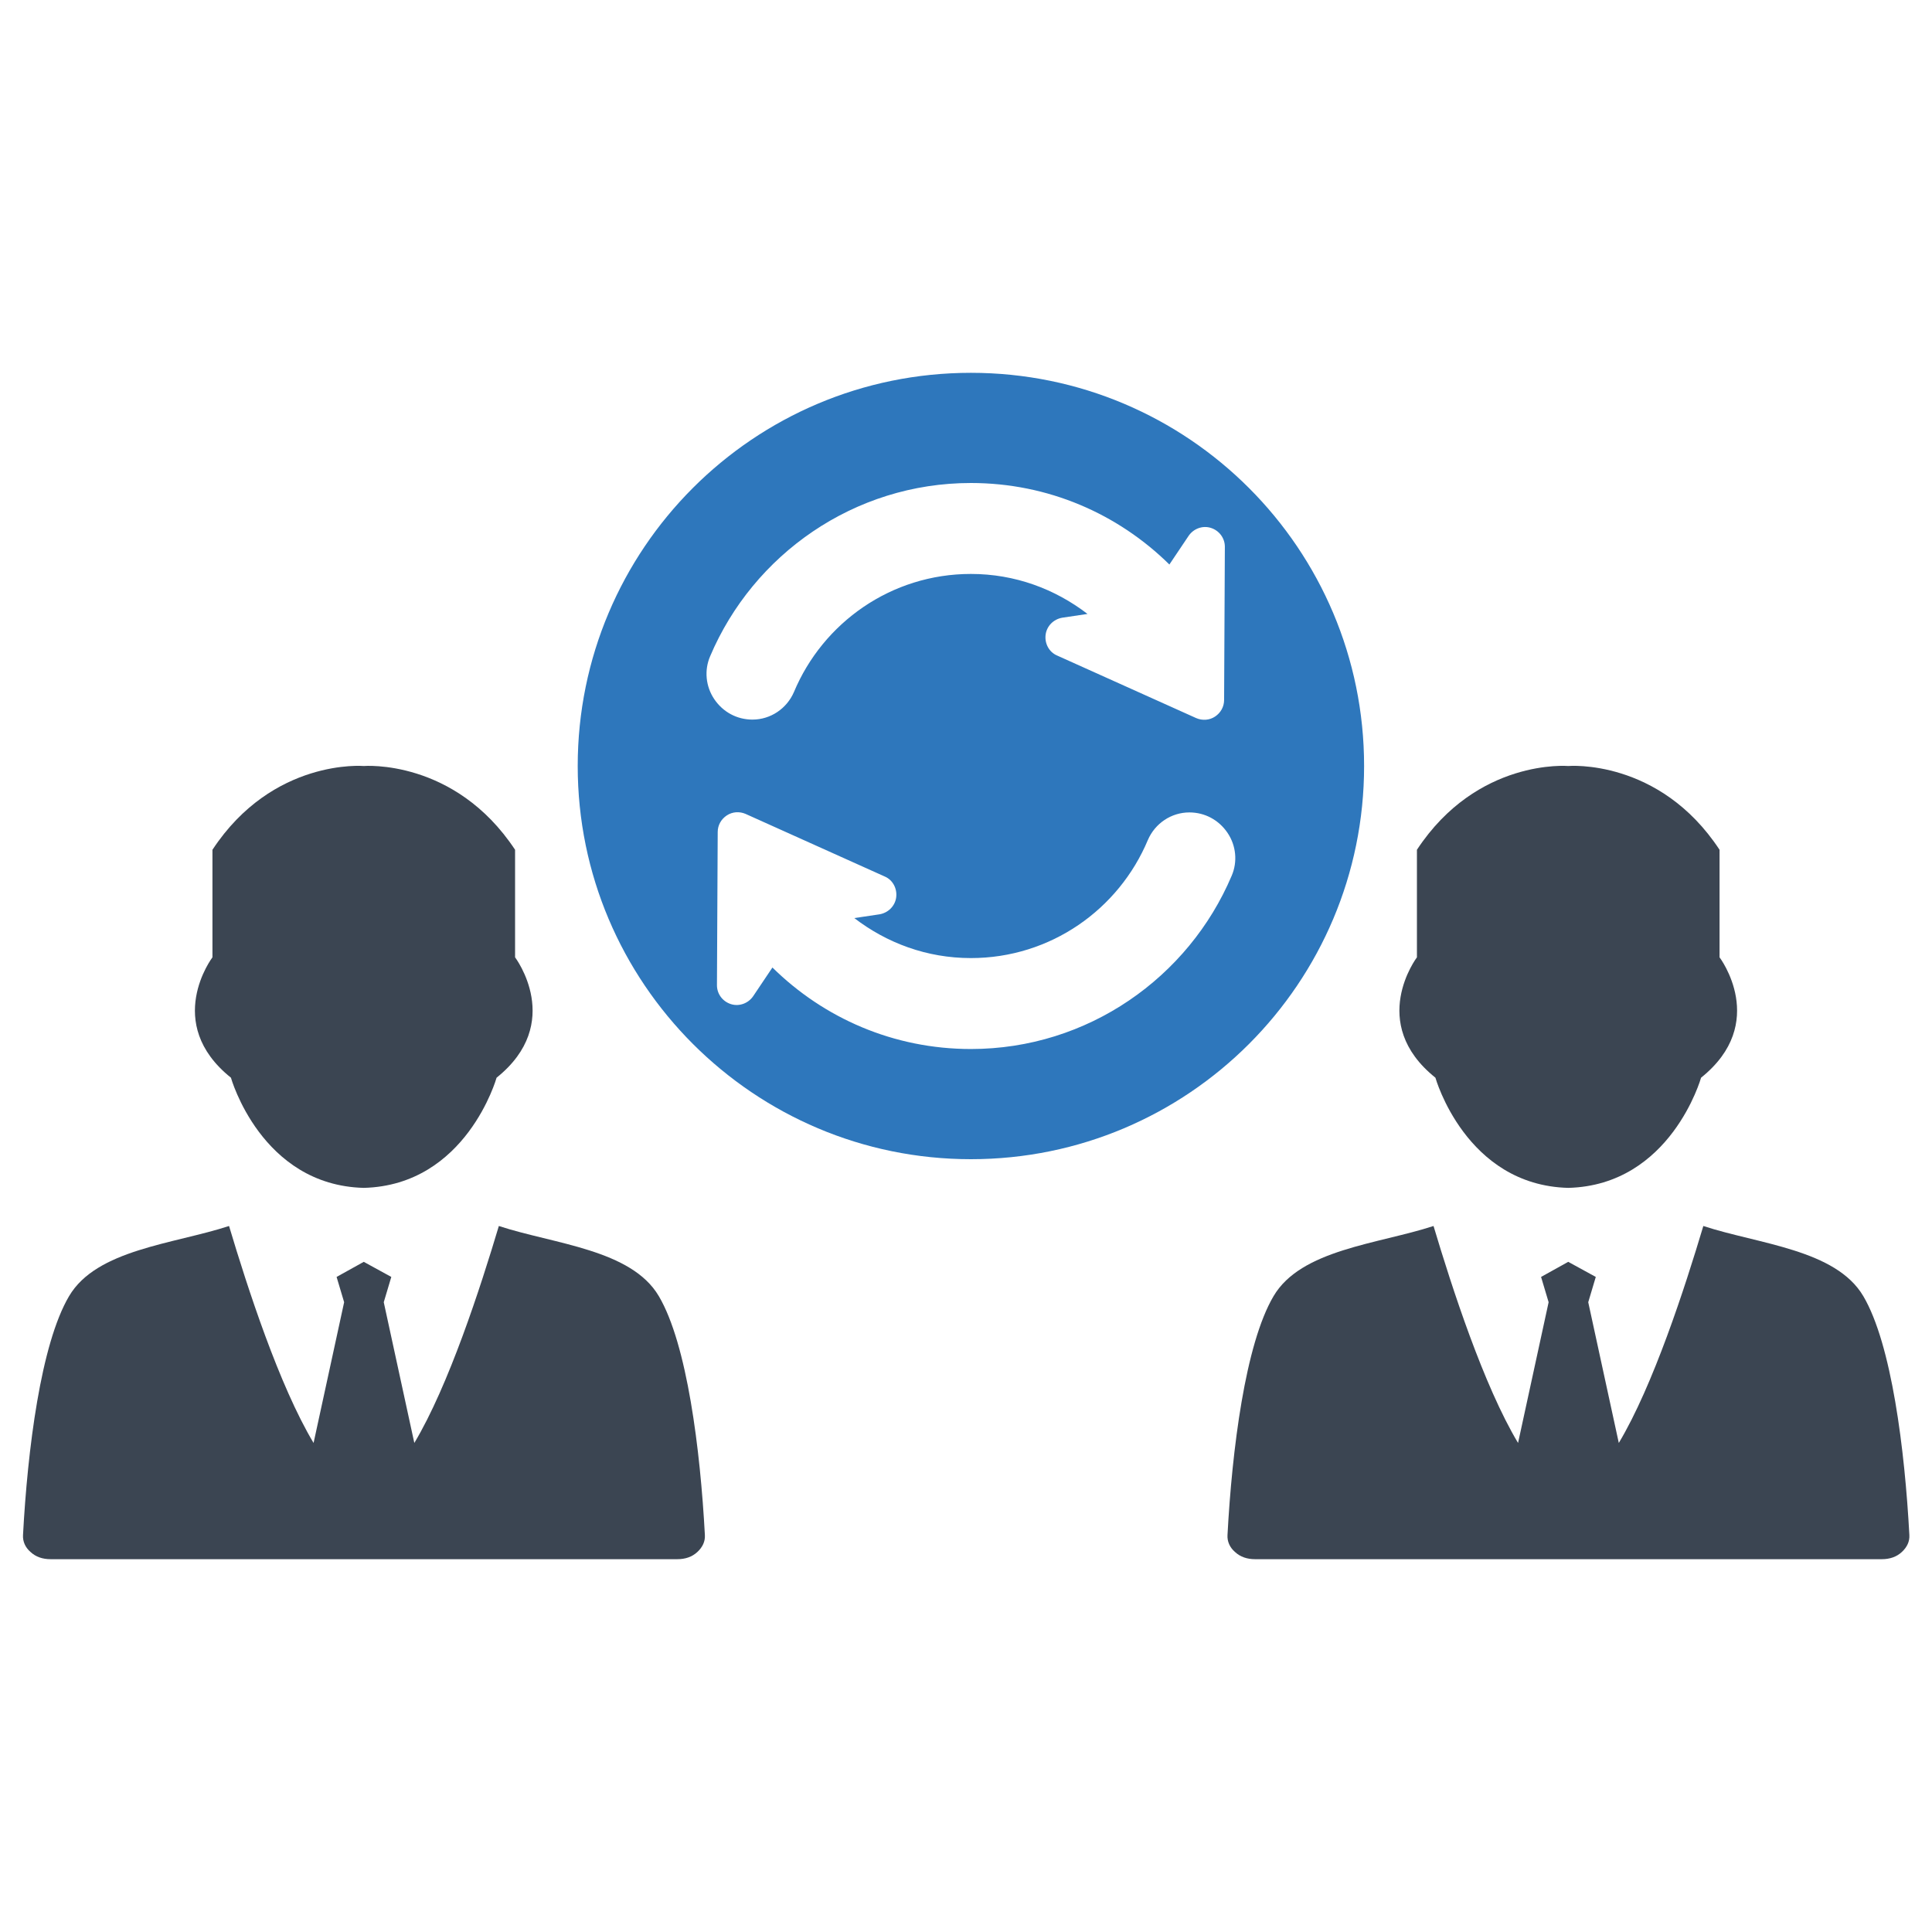
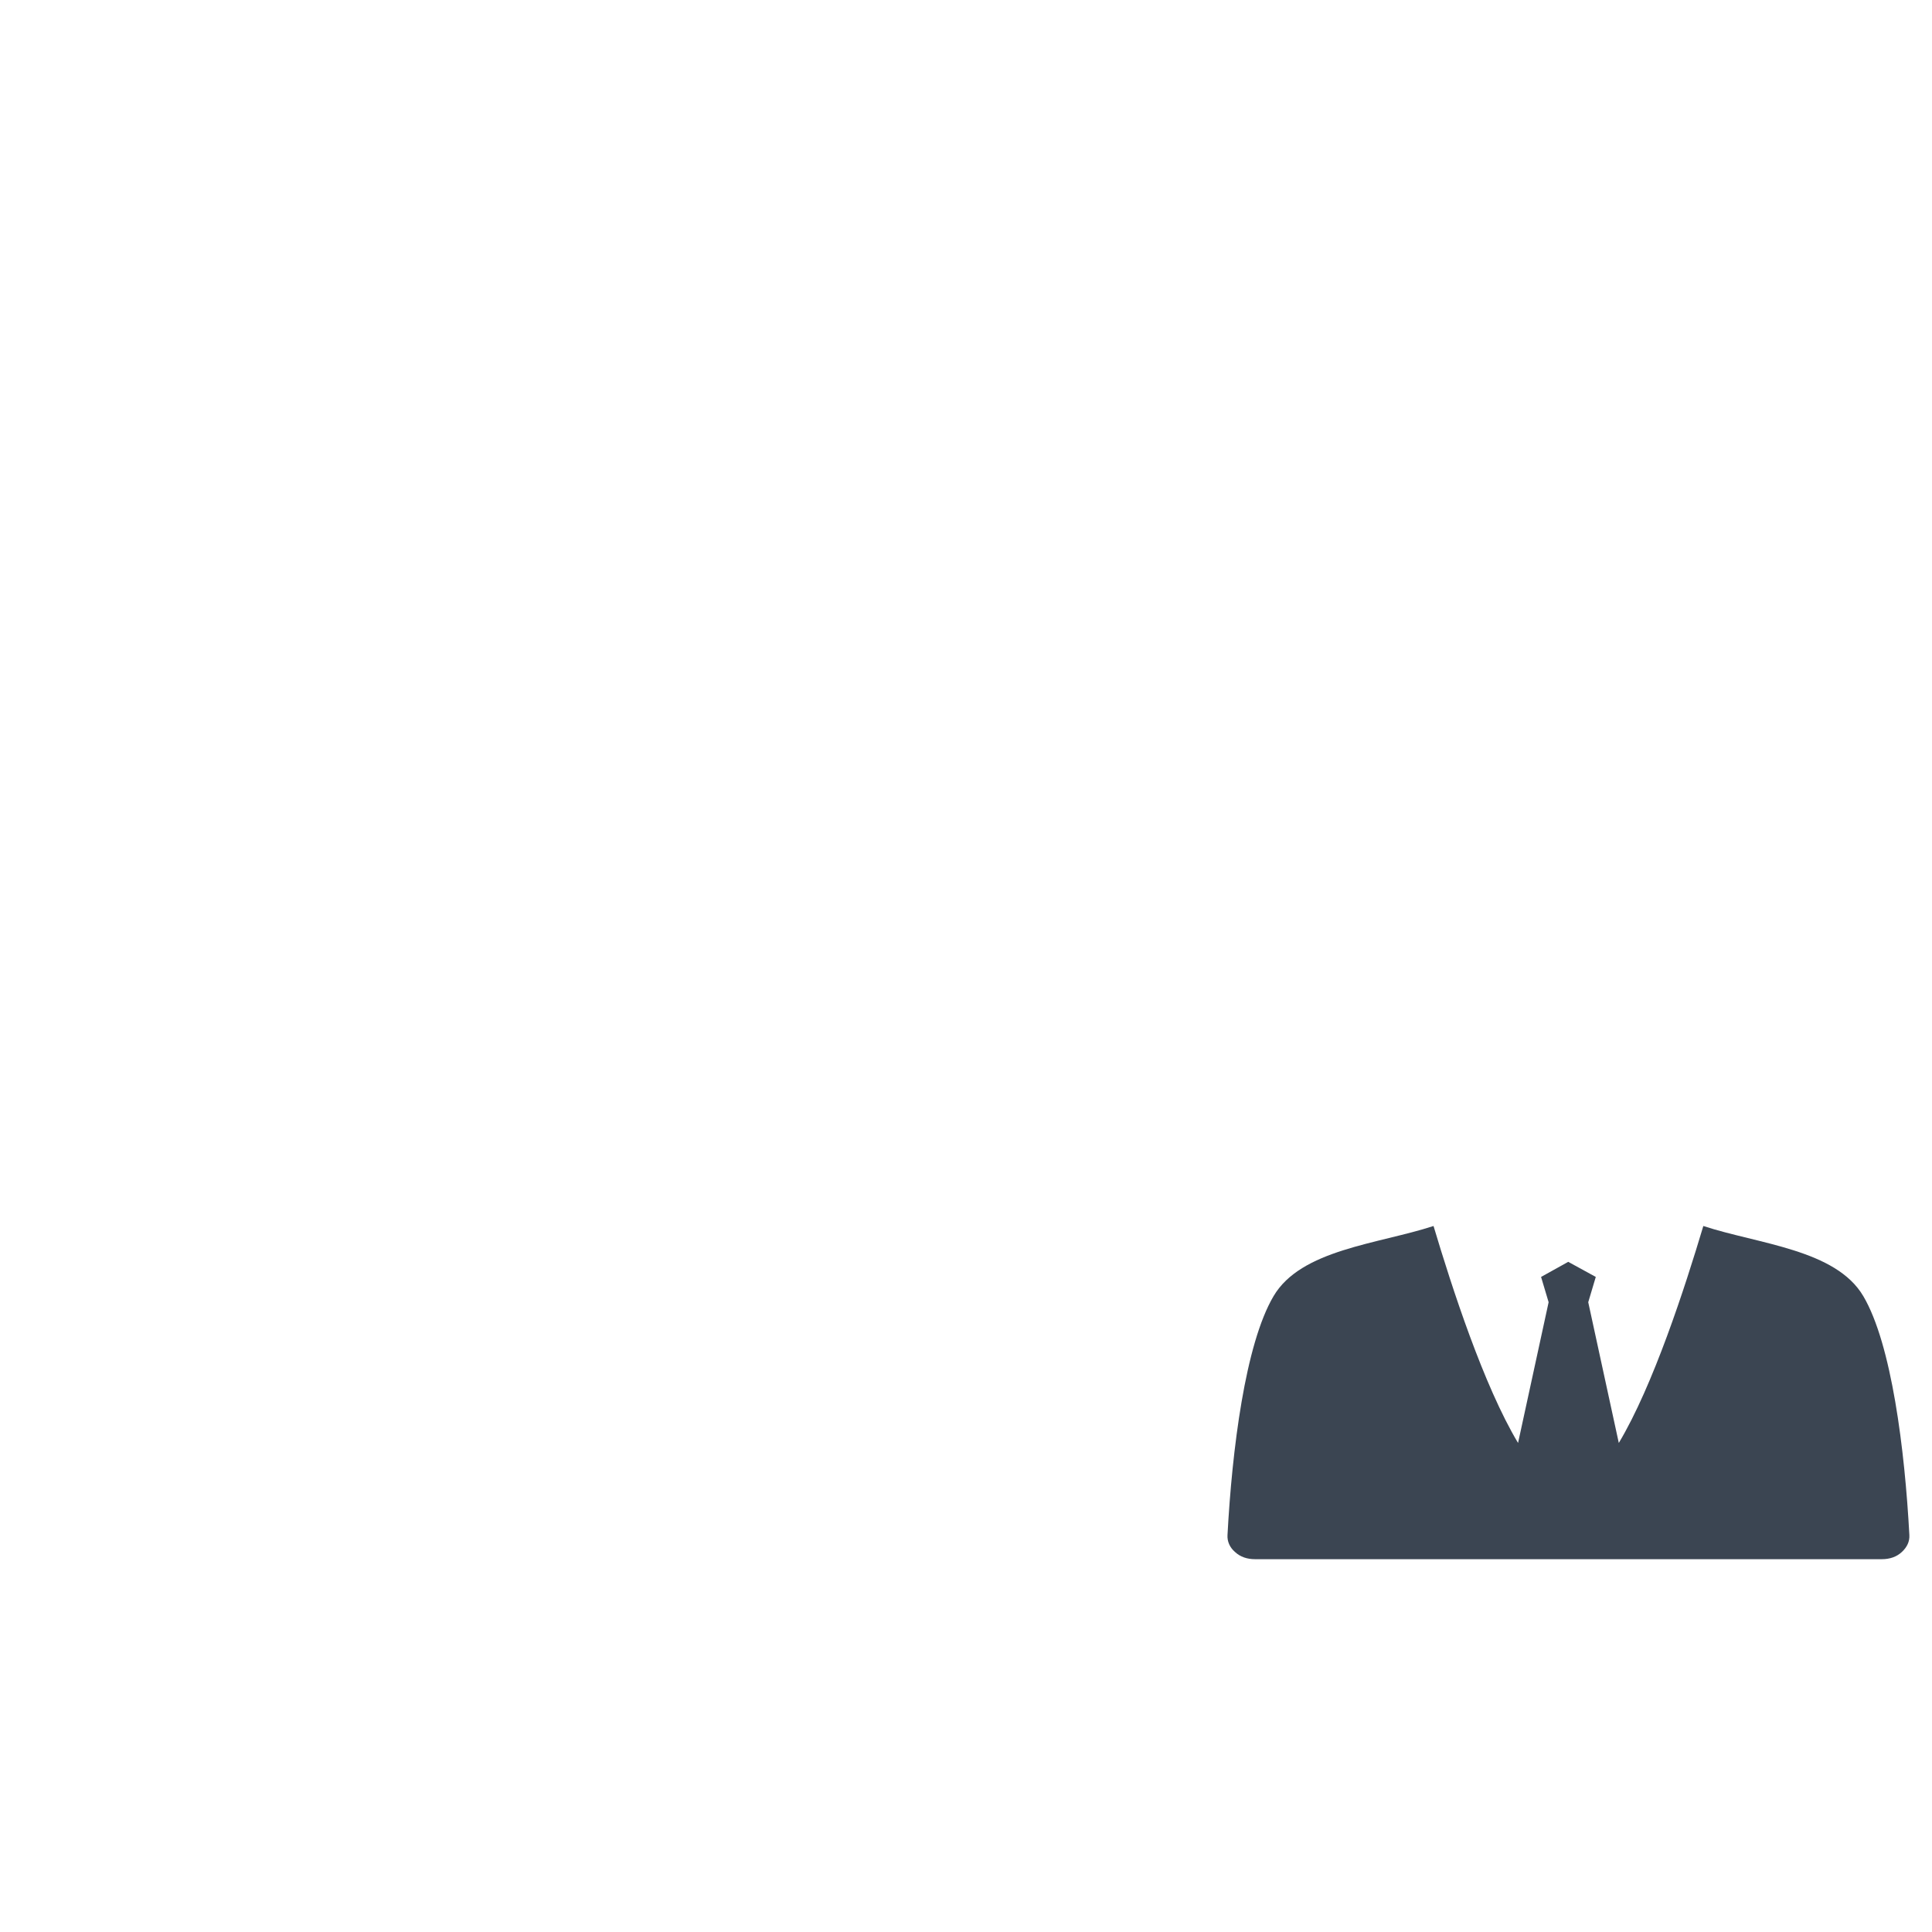
<svg xmlns="http://www.w3.org/2000/svg" version="1.1" id="Layer_1" x="0px" y="0px" viewBox="0 0 512 512" style="enable-background:new 0 0 512 512;" xml:space="preserve">
  <style type="text/css">
	.st0{fill:#2E77BC;}
	.st1{fill-rule:evenodd;clip-rule:evenodd;fill:#3B4552;}
</style>
  <g>
-     <path class="st0" d="M257.3,98.8c-57.6,0-104.2,46.7-104.2,104.2s46.7,104.2,104.2,104.2c57.6,0,104.2-46.7,104.2-104.2   S314.9,98.8,257.3,98.8z M188.2,173.9c11.4-26.9,38.1-45.9,69.1-45.9c20.5,0,39,8.2,52.6,21.6l5.1-7.6c1.3-1.9,3.7-2.8,5.9-2.1   c2.2,0.7,3.7,2.7,3.7,5l-0.2,40.6c0,1.8-0.9,3.4-2.4,4.4c-1.5,1-3.4,1.1-5,0.4l-36.9-16.6c-2.1-0.9-3.3-3.2-3-5.5   c0.3-2.3,2.1-4.1,4.4-4.5l6.7-1c-8.6-6.6-19.2-10.6-30.9-10.6c-21.1,0-39.2,12.9-46.9,31.3c-1.9,4.4-6.2,7.3-11,7.3   c-4.1,0-7.8-2-10.1-5.4C187,181.9,186.6,177.6,188.2,173.9z M326.4,232.1C315,259,288.3,278,257.3,278c-20.5,0-39-8.2-52.6-21.6   l-5.1,7.6c-1.3,1.9-3.7,2.8-5.9,2.1c-2.2-0.7-3.7-2.7-3.7-5l0.2-40.6c0-1.8,0.9-3.4,2.4-4.4c1.5-1,3.4-1.1,5-0.4l36.9,16.6   c2.1,0.9,3.3,3.2,3,5.5c-0.3,2.3-2.1,4.1-4.4,4.5l-6.7,1c8.6,6.6,19.2,10.6,30.9,10.6c21.1,0,39.2-12.9,46.9-31.3   c1.9-4.4,6.2-7.3,11-7.3c4.1,0,7.8,2,10.1,5.4C327.6,224.1,328,228.4,326.4,232.1z" />
    <g>
      <g>
-         <path class="st1" d="M96.4,334.4l-7.2,4l2,6.7l-8.1,37.3c-9.1-15.2-17.5-41.1-22.4-57.5c-14.7,4.8-35.1,6.2-42.4,18.6     c-7.5,12.7-11,40.8-12.2,63.3c-0.1,1.7,0.6,3.3,2,4.5c1.4,1.3,3.2,1.9,5.3,1.9h166.1c2.1,0,3.9-0.6,5.3-1.9     c1.4-1.3,2.1-2.8,2-4.5c-1.2-22.5-4.7-50.6-12.2-63.3c-7.3-12.4-27.8-13.8-42.4-18.6c-4.9,16.4-13.3,42.3-22.4,57.5l-8.1-37.3     l2-6.7L96.4,334.4L96.4,334.4z" />
-         <path class="st1" d="M136.5,253.7v-28.5C120.5,201,96.4,203,96.4,203s-24.1-2.1-40.1,22.2v28.5c0,0-13.2,17.4,4.9,31.9     c0,0,8,28.5,35.2,29.2c27.2-0.7,35.2-29.2,35.2-29.2C149.7,271.1,136.5,253.7,136.5,253.7z" />
-       </g>
+         </g>
      <g>
        <path class="st1" d="M415.6,334.4l-7.2,4l2,6.7l-8.1,37.3c-9.1-15.2-17.5-41.1-22.4-57.5c-14.7,4.8-35.1,6.2-42.4,18.6     c-7.5,12.7-11,40.8-12.2,63.3c-0.1,1.7,0.6,3.3,2,4.5c1.4,1.3,3.2,1.9,5.3,1.9h166.1c2.1,0,3.9-0.6,5.3-1.9     c1.4-1.3,2.1-2.8,2-4.5c-1.2-22.5-4.7-50.6-12.2-63.3c-7.3-12.4-27.8-13.8-42.4-18.6c-4.9,16.4-13.3,42.3-22.4,57.5l-8.1-37.3     l2-6.7L415.6,334.4L415.6,334.4z" />
-         <path class="st1" d="M455.7,253.7v-28.5c-16-24.3-40.1-22.2-40.1-22.2s-24.1-2.1-40.1,22.2v28.5c0,0-13.2,17.4,4.9,31.9     c0,0,8,28.5,35.2,29.2c27.2-0.7,35.2-29.2,35.2-29.2C468.9,271.1,455.7,253.7,455.7,253.7z" />
      </g>
    </g>
  </g>
</svg>